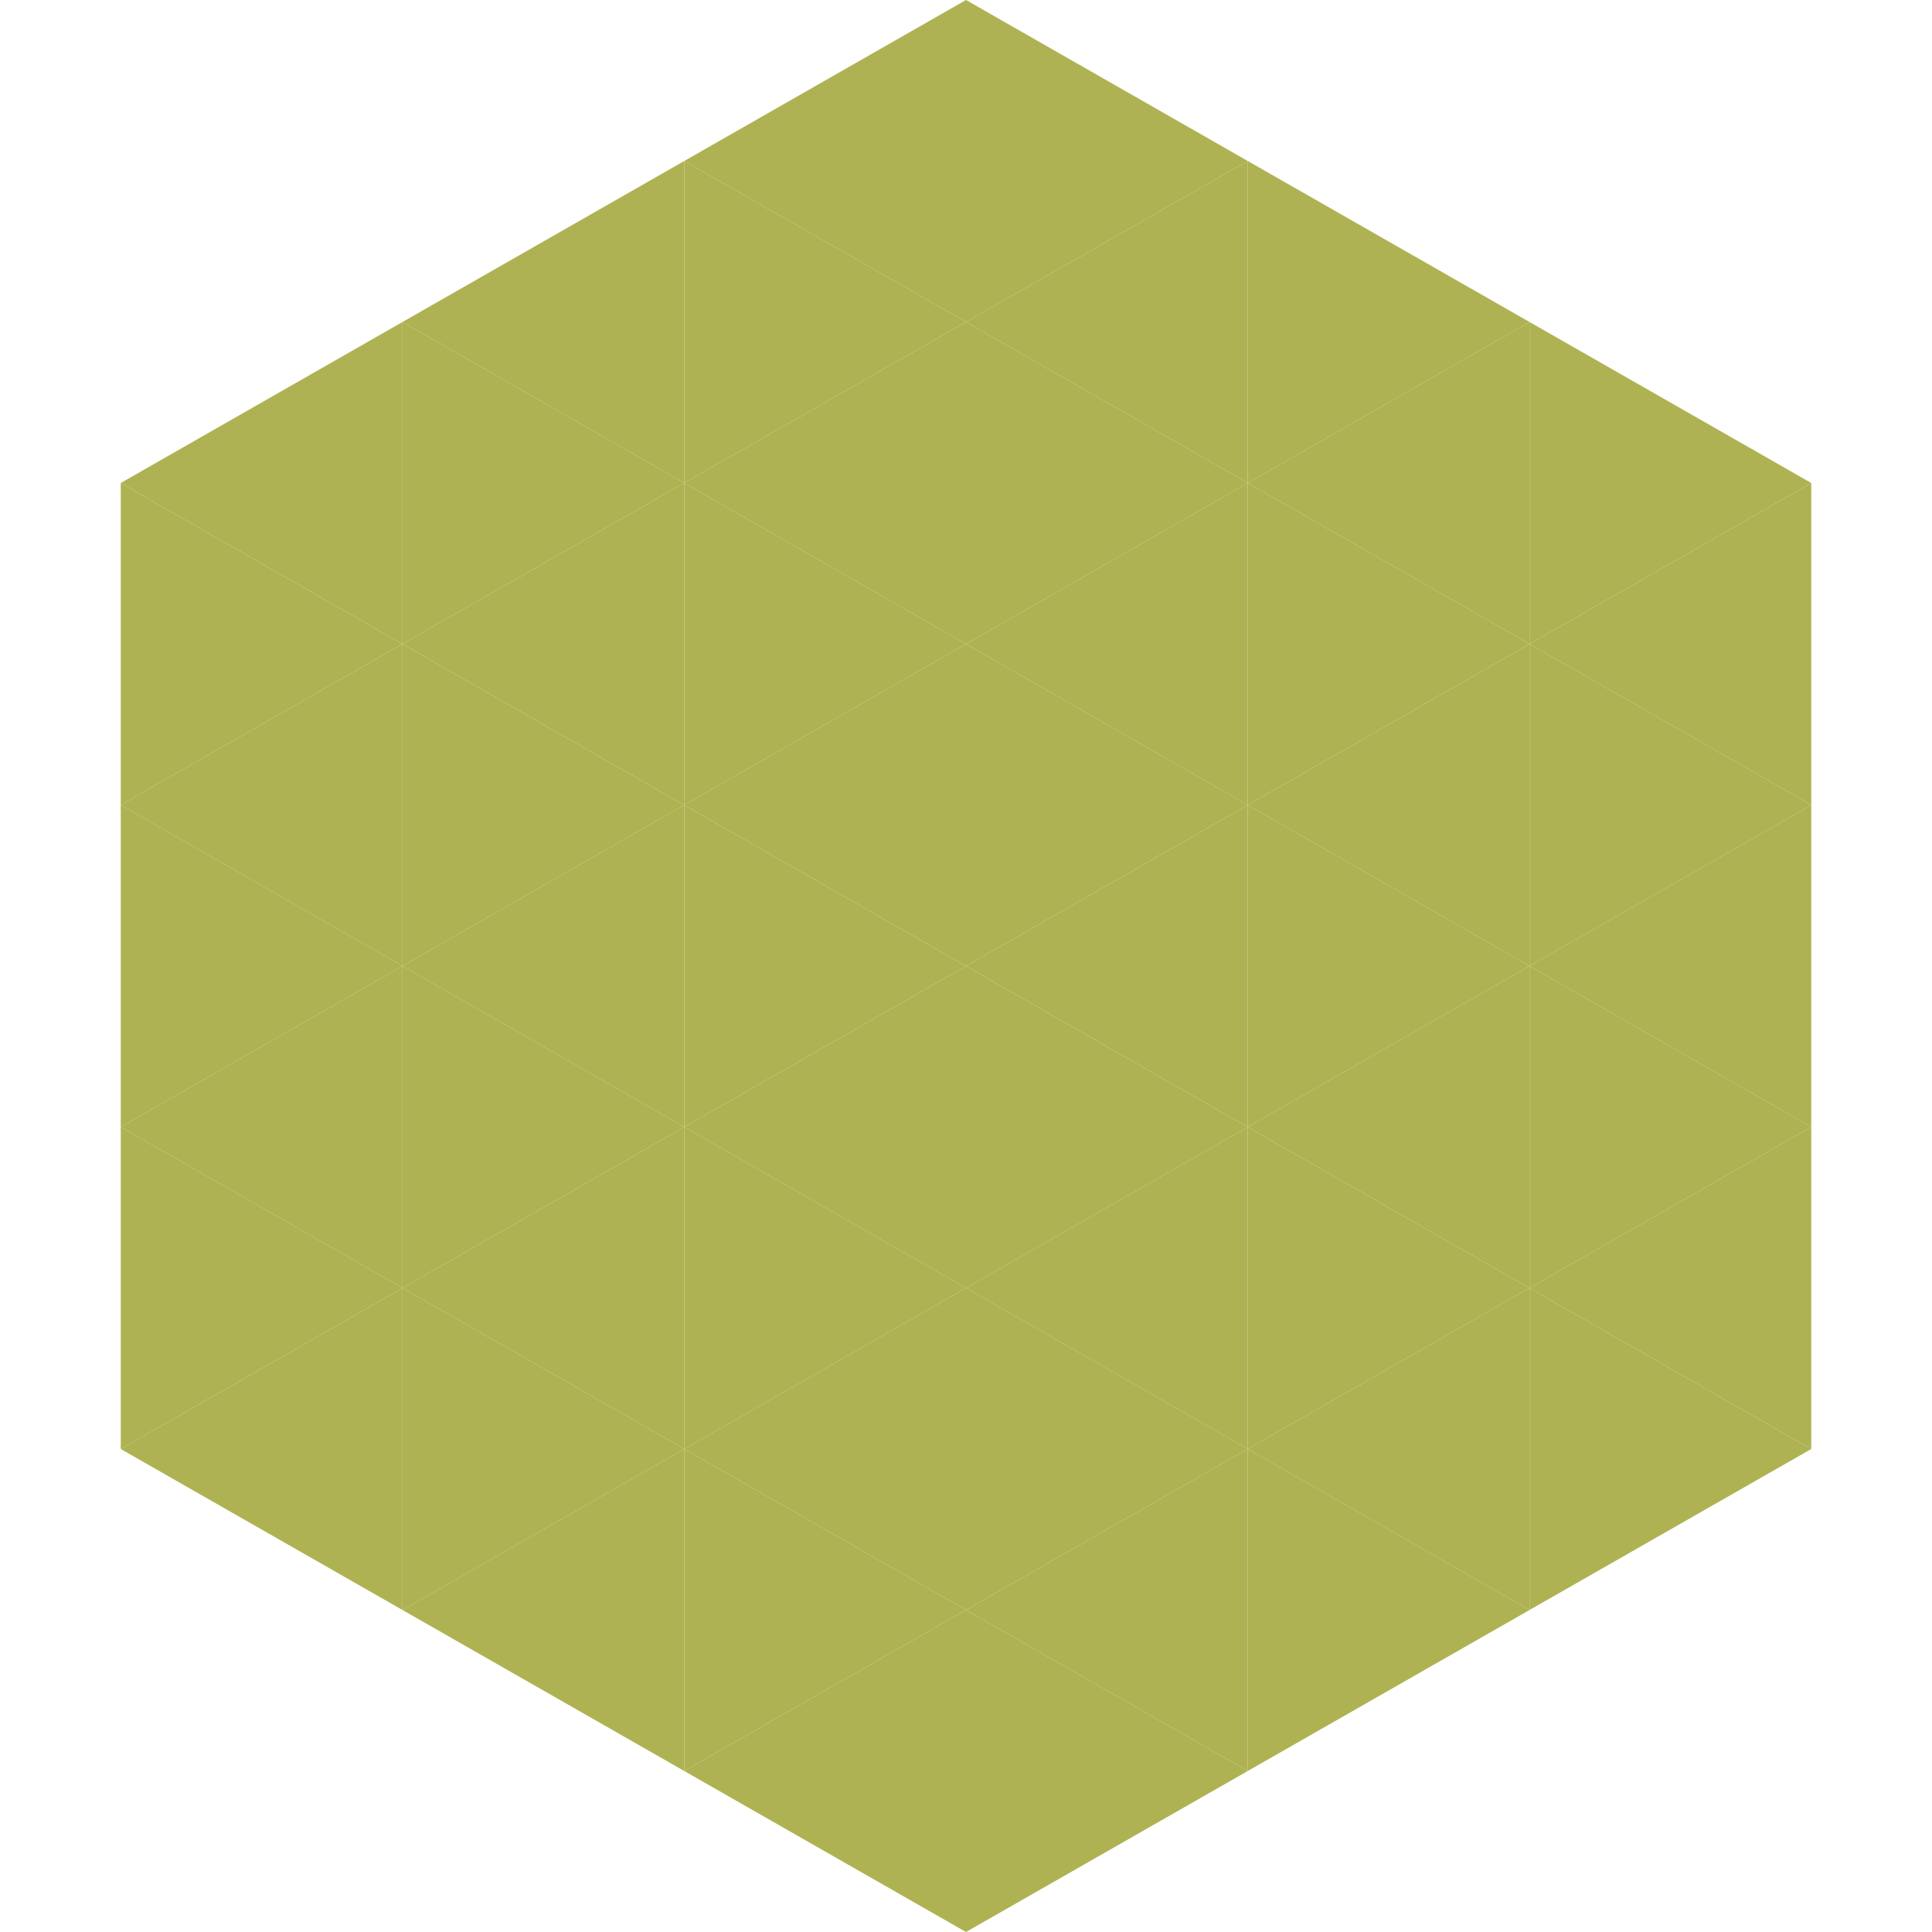
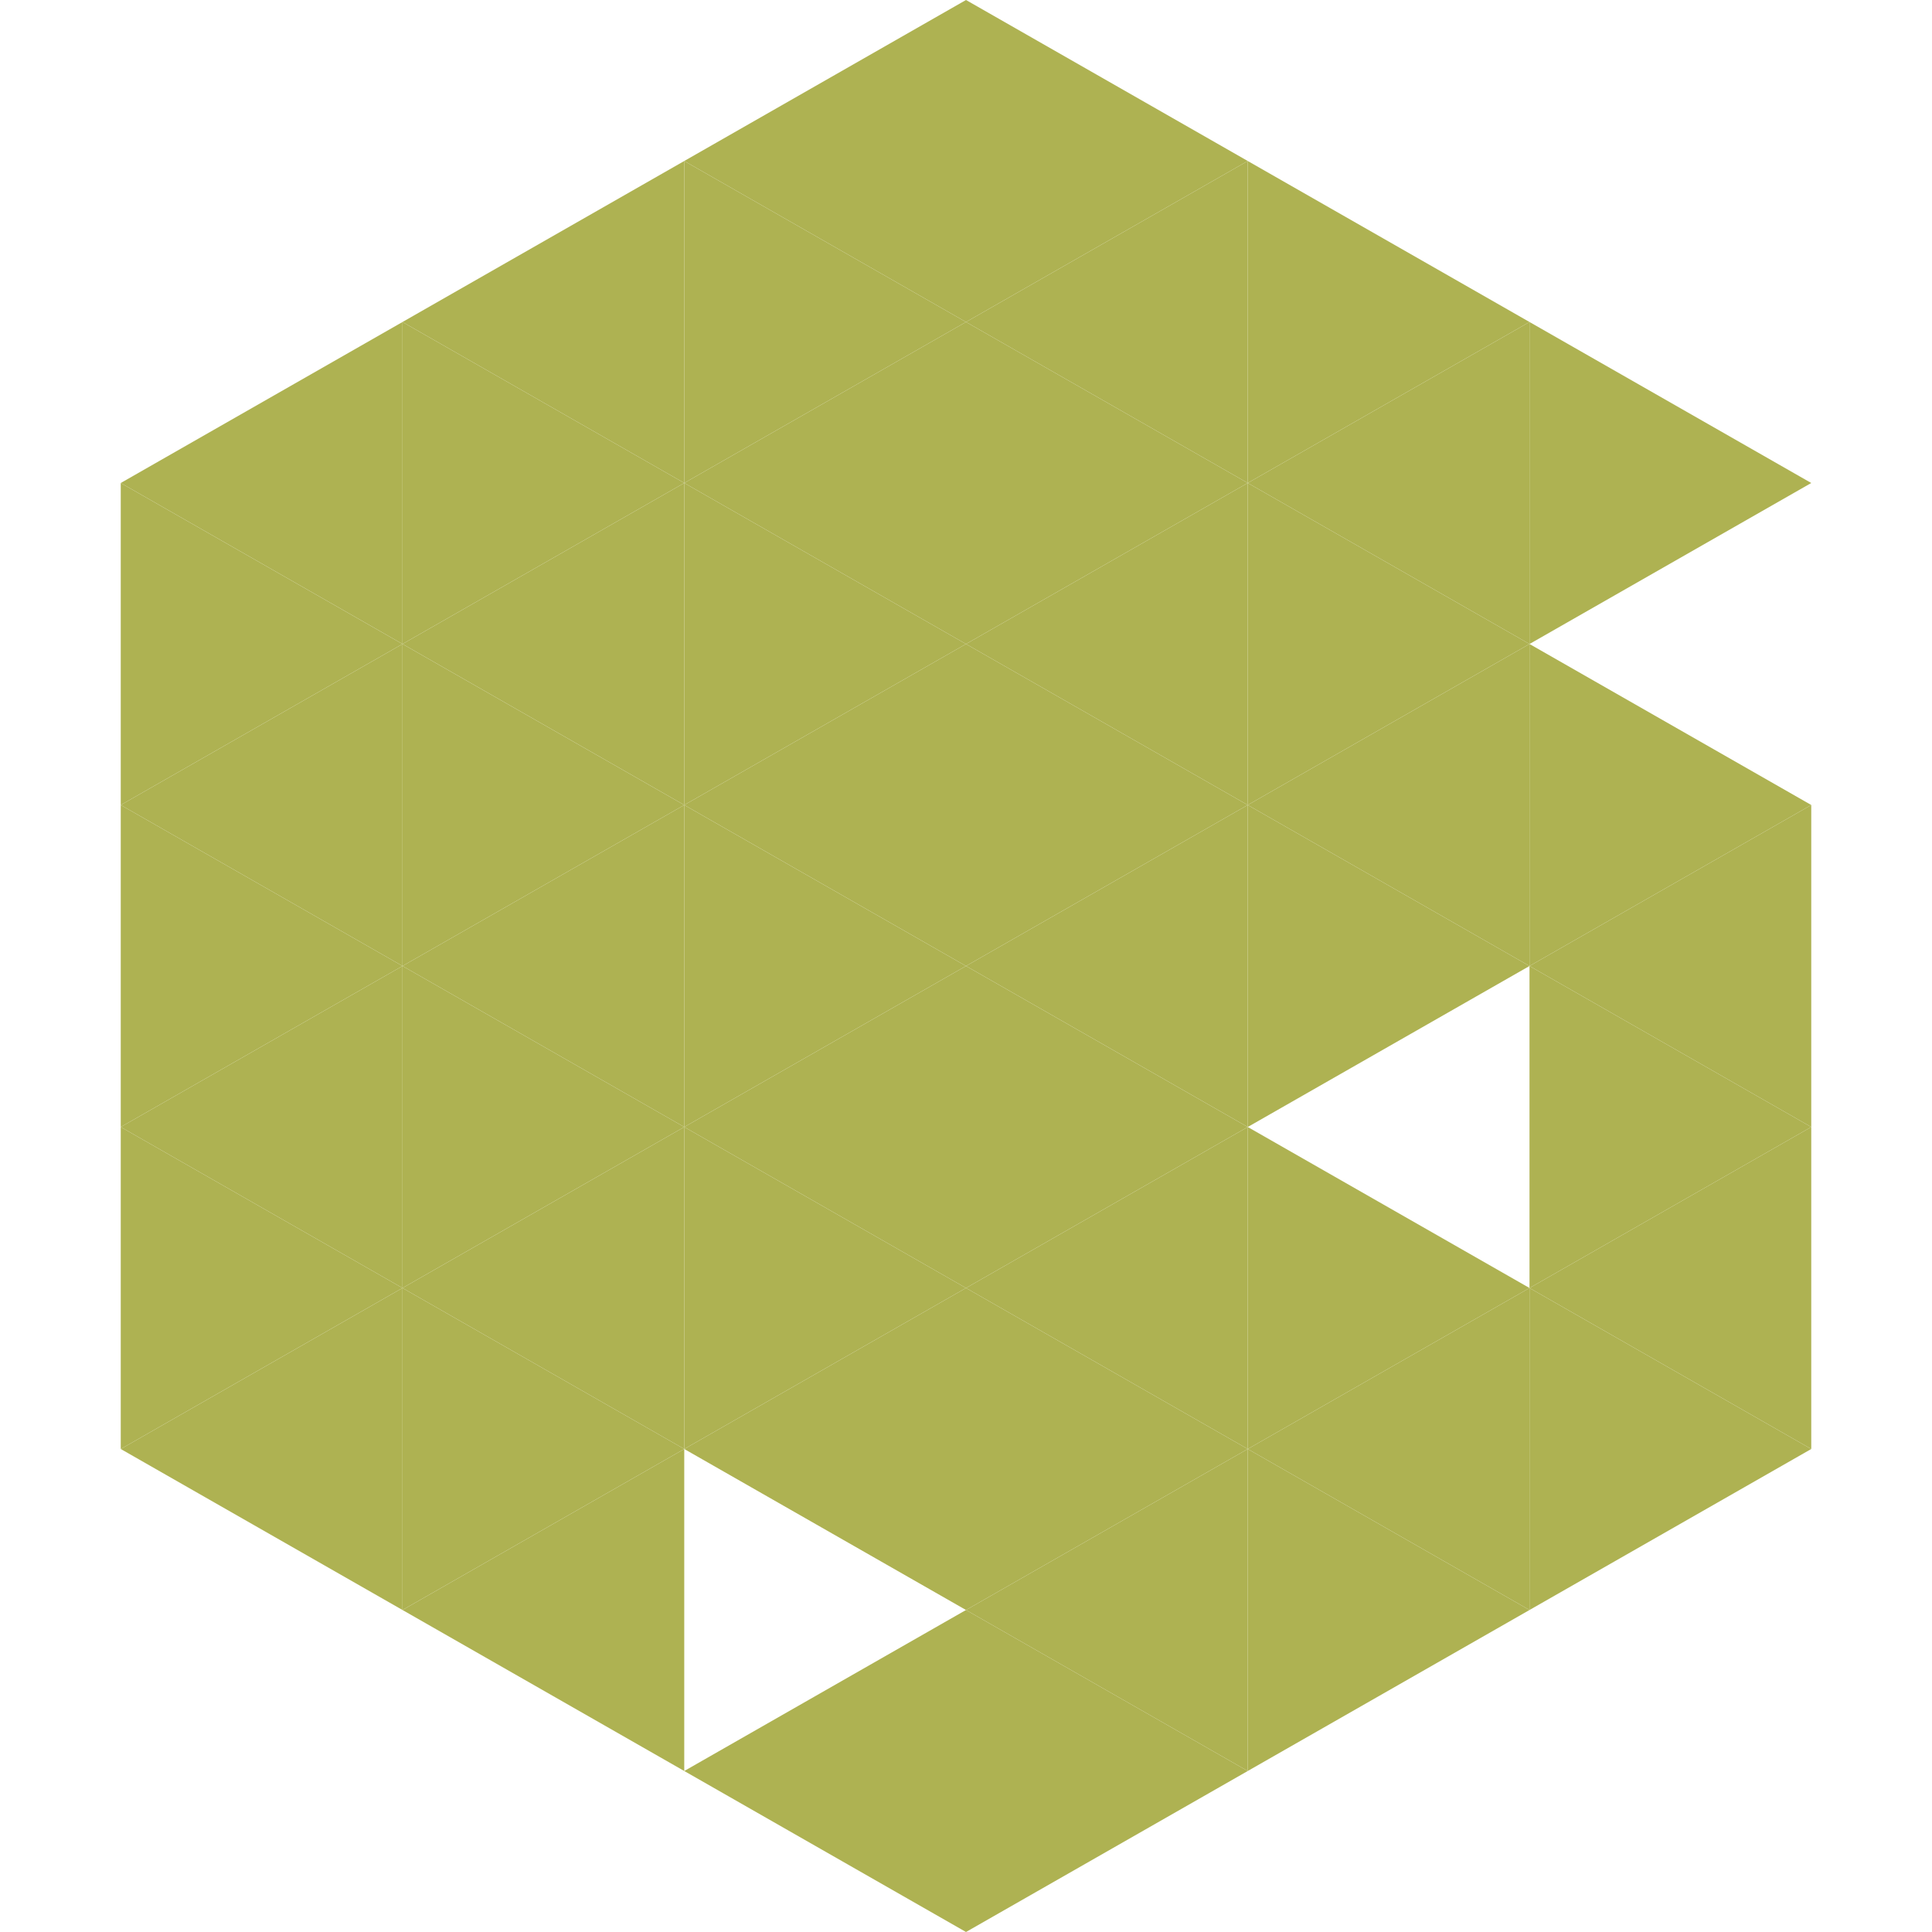
<svg xmlns="http://www.w3.org/2000/svg" width="240" height="240">
  <polygon points="50,40 15,60 50,80" style="fill:rgb(174,178,82)" />
  <polygon points="190,40 225,60 190,80" style="fill:rgb(174,178,82)" />
  <polygon points="15,60 50,80 15,100" style="fill:rgb(174,178,82)" />
-   <polygon points="225,60 190,80 225,100" style="fill:rgb(174,178,82)" />
  <polygon points="50,80 15,100 50,120" style="fill:rgb(174,178,82)" />
  <polygon points="190,80 225,100 190,120" style="fill:rgb(174,178,82)" />
  <polygon points="15,100 50,120 15,140" style="fill:rgb(174,178,82)" />
  <polygon points="225,100 190,120 225,140" style="fill:rgb(174,178,82)" />
  <polygon points="50,120 15,140 50,160" style="fill:rgb(174,178,82)" />
  <polygon points="190,120 225,140 190,160" style="fill:rgb(174,178,82)" />
  <polygon points="15,140 50,160 15,180" style="fill:rgb(174,178,82)" />
  <polygon points="225,140 190,160 225,180" style="fill:rgb(174,178,82)" />
  <polygon points="50,160 15,180 50,200" style="fill:rgb(174,178,82)" />
  <polygon points="190,160 225,180 190,200" style="fill:rgb(174,178,82)" />
  <polygon points="15,180 50,200 15,220" style="fill:rgb(255,255,255); fill-opacity:0" />
  <polygon points="225,180 190,200 225,220" style="fill:rgb(255,255,255); fill-opacity:0" />
  <polygon points="50,0 85,20 50,40" style="fill:rgb(255,255,255); fill-opacity:0" />
  <polygon points="190,0 155,20 190,40" style="fill:rgb(255,255,255); fill-opacity:0" />
  <polygon points="85,20 50,40 85,60" style="fill:rgb(174,178,82)" />
  <polygon points="155,20 190,40 155,60" style="fill:rgb(174,178,82)" />
  <polygon points="50,40 85,60 50,80" style="fill:rgb(174,178,82)" />
  <polygon points="190,40 155,60 190,80" style="fill:rgb(174,178,82)" />
  <polygon points="85,60 50,80 85,100" style="fill:rgb(174,178,82)" />
  <polygon points="155,60 190,80 155,100" style="fill:rgb(174,178,82)" />
  <polygon points="50,80 85,100 50,120" style="fill:rgb(174,178,82)" />
  <polygon points="190,80 155,100 190,120" style="fill:rgb(174,178,82)" />
  <polygon points="85,100 50,120 85,140" style="fill:rgb(174,178,82)" />
  <polygon points="155,100 190,120 155,140" style="fill:rgb(174,178,82)" />
  <polygon points="50,120 85,140 50,160" style="fill:rgb(174,178,82)" />
-   <polygon points="190,120 155,140 190,160" style="fill:rgb(174,178,82)" />
  <polygon points="85,140 50,160 85,180" style="fill:rgb(174,178,82)" />
  <polygon points="155,140 190,160 155,180" style="fill:rgb(174,178,82)" />
  <polygon points="50,160 85,180 50,200" style="fill:rgb(174,178,82)" />
  <polygon points="190,160 155,180 190,200" style="fill:rgb(174,178,82)" />
  <polygon points="85,180 50,200 85,220" style="fill:rgb(174,178,82)" />
  <polygon points="155,180 190,200 155,220" style="fill:rgb(174,178,82)" />
  <polygon points="120,0 85,20 120,40" style="fill:rgb(174,178,82)" />
  <polygon points="120,0 155,20 120,40" style="fill:rgb(174,178,82)" />
  <polygon points="85,20 120,40 85,60" style="fill:rgb(174,178,82)" />
  <polygon points="155,20 120,40 155,60" style="fill:rgb(174,178,82)" />
  <polygon points="120,40 85,60 120,80" style="fill:rgb(174,178,82)" />
  <polygon points="120,40 155,60 120,80" style="fill:rgb(174,178,82)" />
  <polygon points="85,60 120,80 85,100" style="fill:rgb(174,178,82)" />
  <polygon points="155,60 120,80 155,100" style="fill:rgb(174,178,82)" />
  <polygon points="120,80 85,100 120,120" style="fill:rgb(174,178,82)" />
  <polygon points="120,80 155,100 120,120" style="fill:rgb(174,178,82)" />
  <polygon points="85,100 120,120 85,140" style="fill:rgb(174,178,82)" />
  <polygon points="155,100 120,120 155,140" style="fill:rgb(174,178,82)" />
  <polygon points="120,120 85,140 120,160" style="fill:rgb(174,178,82)" />
  <polygon points="120,120 155,140 120,160" style="fill:rgb(174,178,82)" />
  <polygon points="85,140 120,160 85,180" style="fill:rgb(174,178,82)" />
  <polygon points="155,140 120,160 155,180" style="fill:rgb(174,178,82)" />
  <polygon points="120,160 85,180 120,200" style="fill:rgb(174,178,82)" />
  <polygon points="120,160 155,180 120,200" style="fill:rgb(174,178,82)" />
-   <polygon points="85,180 120,200 85,220" style="fill:rgb(174,178,82)" />
  <polygon points="155,180 120,200 155,220" style="fill:rgb(174,178,82)" />
  <polygon points="120,200 85,220 120,240" style="fill:rgb(174,178,82)" />
  <polygon points="120,200 155,220 120,240" style="fill:rgb(174,178,82)" />
  <polygon points="85,220 120,240 85,260" style="fill:rgb(255,255,255); fill-opacity:0" />
  <polygon points="155,220 120,240 155,260" style="fill:rgb(255,255,255); fill-opacity:0" />
</svg>